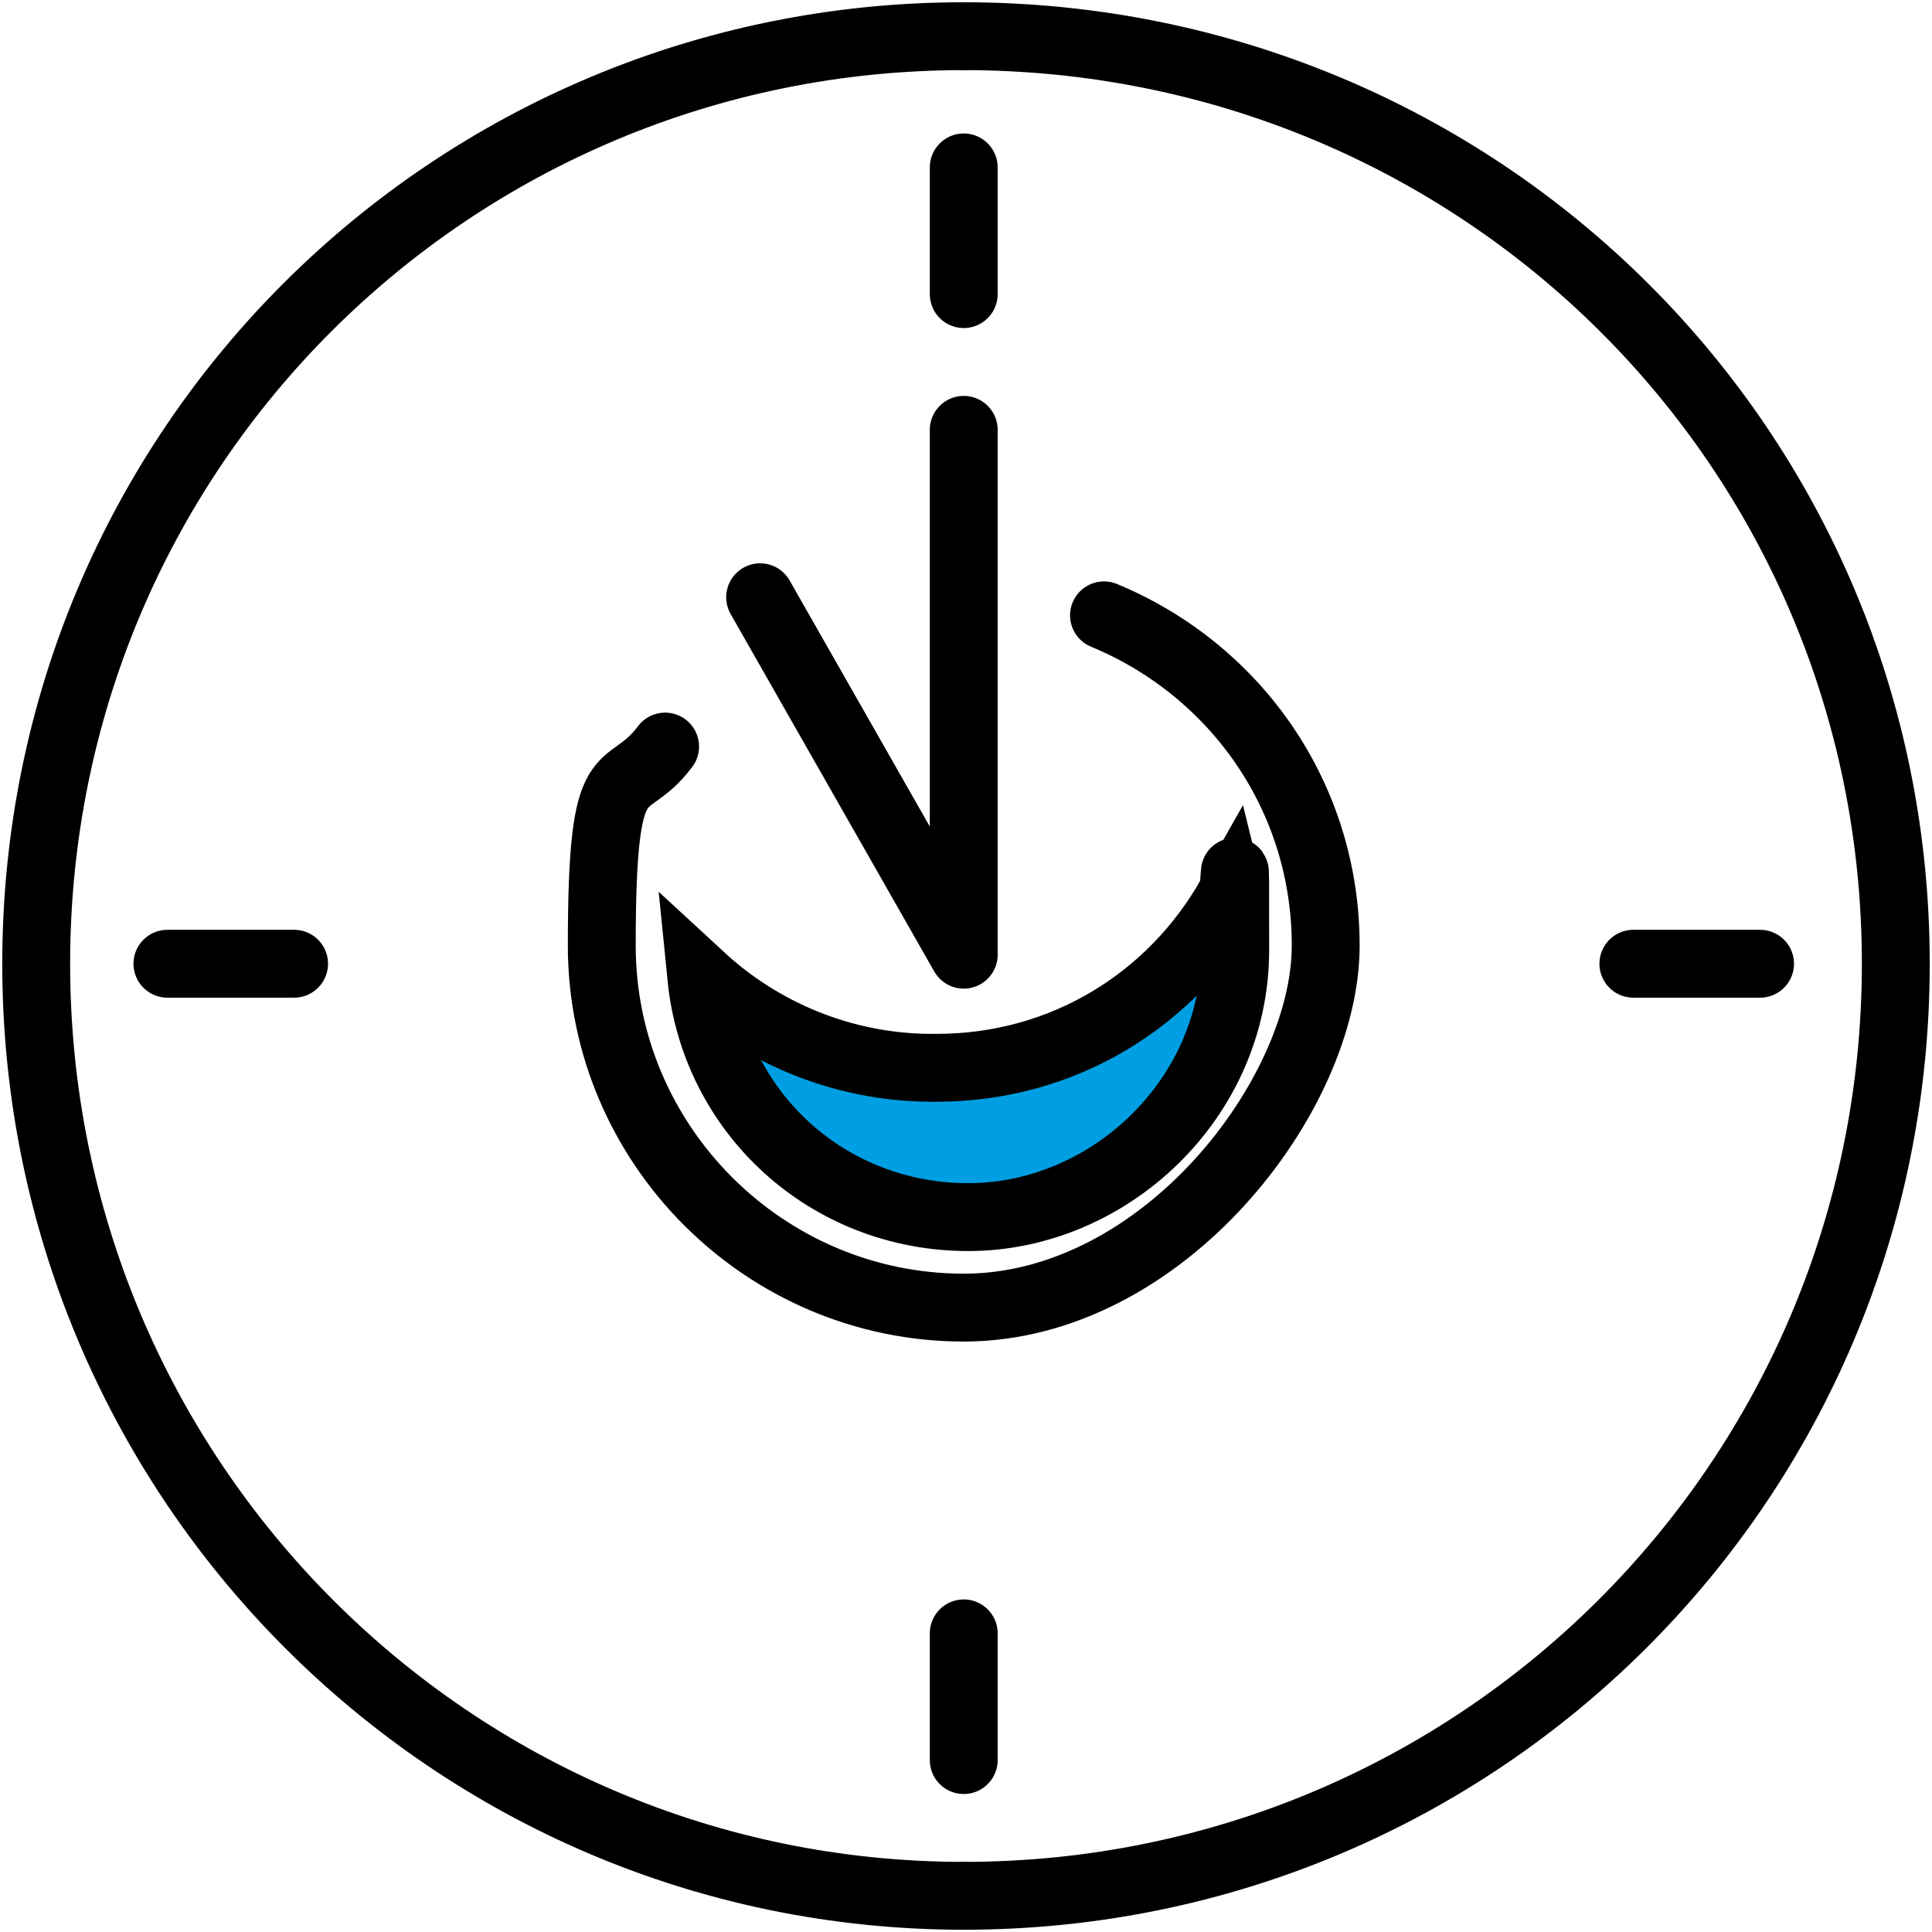
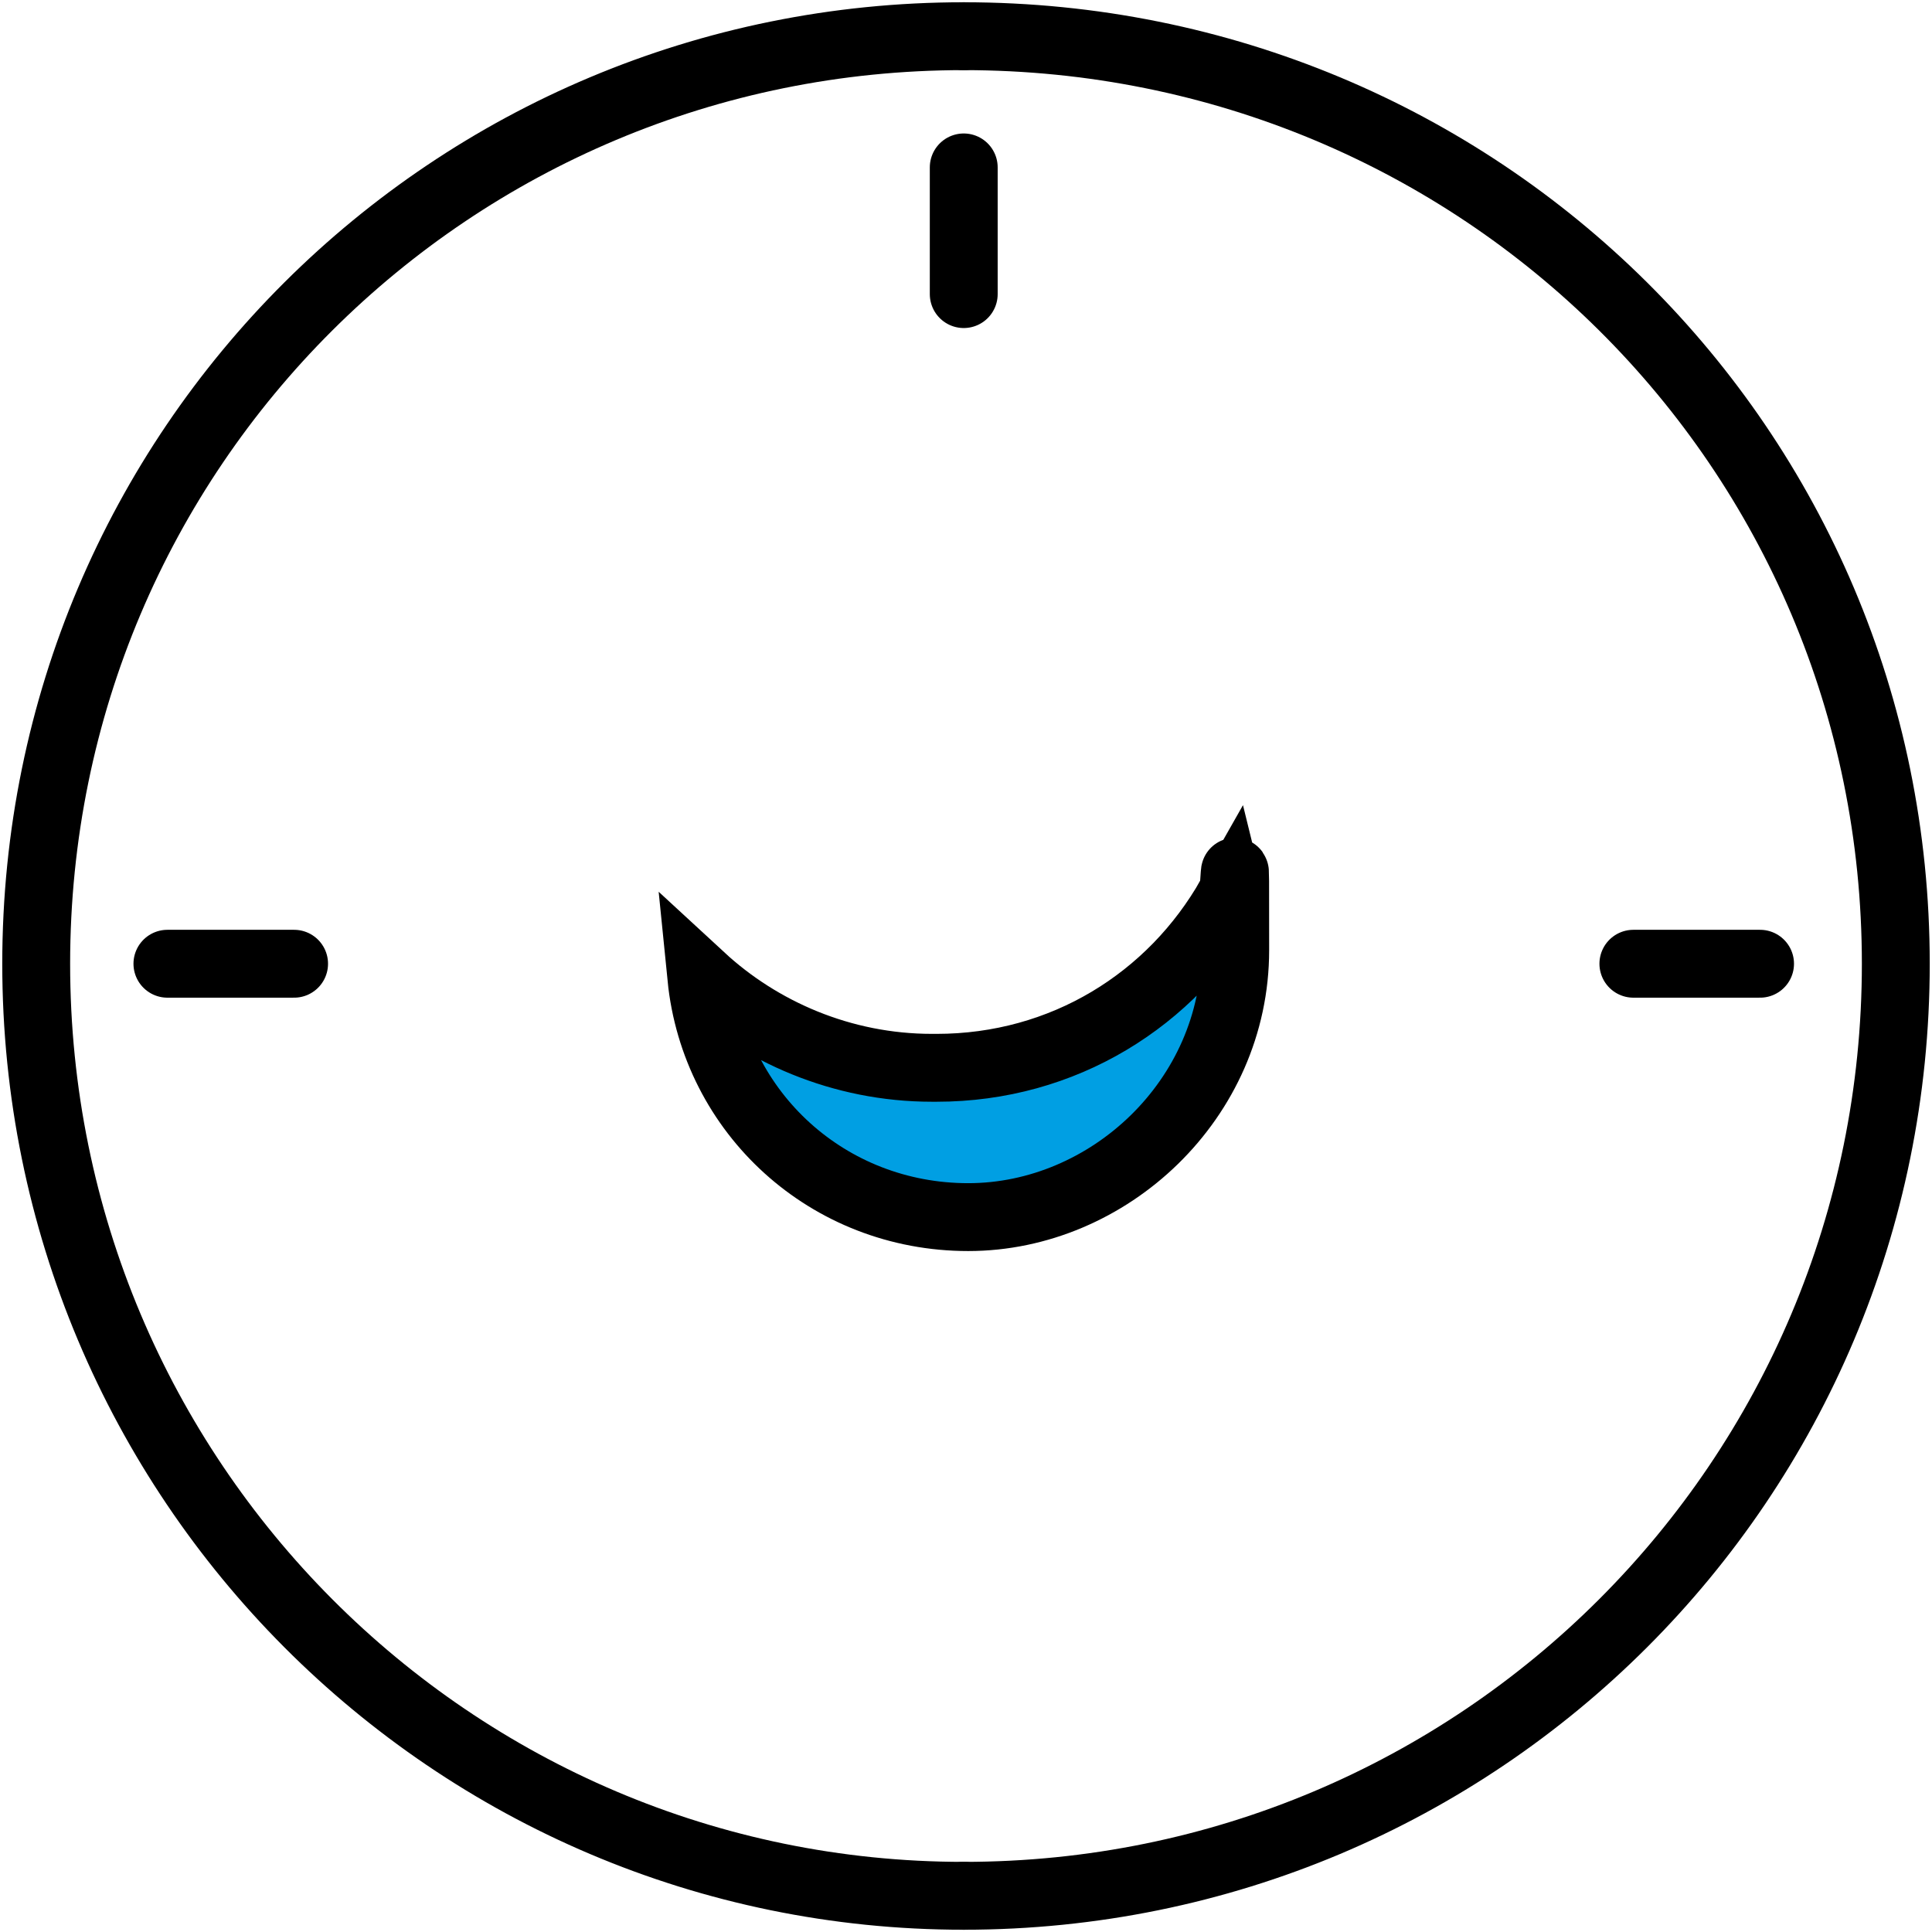
<svg xmlns="http://www.w3.org/2000/svg" id="uuid-8941aac3-c358-4109-92c2-56d76b72e874" viewBox="0 0 42.7 42.7">
  <defs>
    <style>.uuid-f5f36ce8-e3c2-4ba3-b324-fe0bdf40e634{fill:#009fe3;stroke-miterlimit:10;}.uuid-f5f36ce8-e3c2-4ba3-b324-fe0bdf40e634,.uuid-e63371fe-8468-4726-bf85-fc3fe4934b20{stroke:#000;stroke-width:1.5px;}.uuid-e63371fe-8468-4726-bf85-fc3fe4934b20{fill:none;stroke-linecap:round;stroke-linejoin:round;}</style>
  </defs>
  <g id="uuid-a56a368f-d11f-4d02-bfbe-fd75fd78840b">
    <path class="uuid-e63371fe-8468-4726-bf85-fc3fe4934b20" d="M21.3,41.9C10,41.9.8,32.7.8,21.3S10,.8,21.3.8" />
    <path class="uuid-e63371fe-8468-4726-bf85-fc3fe4934b20" d="M21.3,41.9c11.4,0,20.6-9.2,20.6-20.6S32.7.8,21.3.8" />
    <line class="uuid-e63371fe-8468-4726-bf85-fc3fe4934b20" x1="21.3" y1="3.7" x2="21.3" y2="6.5" />
-     <line class="uuid-e63371fe-8468-4726-bf85-fc3fe4934b20" x1="21.3" y1="36.1" x2="21.3" y2="38.9" />
    <line class="uuid-e63371fe-8468-4726-bf85-fc3fe4934b20" x1="6.5" y1="21.3" x2="3.7" y2="21.3" />
    <line class="uuid-e63371fe-8468-4726-bf85-fc3fe4934b20" x1="38.9" y1="21.3" x2="36.1" y2="21.3" />
-     <polyline class="uuid-e63371fe-8468-4726-bf85-fc3fe4934b20" points="21.3 9.5 21.3 21.1 16.8 13.2" />
-     <path class="uuid-e63371fe-8468-4726-bf85-fc3fe4934b20" d="M24.4,13.6c2.9,1.2,4.9,4,4.9,7.3s-3.6,8-8,8-8-3.6-8-8,.5-3.2,1.4-4.4" />
    <path class="uuid-f5f36ce8-e3c2-4ba3-b324-fe0bdf40e634" d="M20.6,23.6c-2,0-3.8-.8-5.1-2,.3,3,2.8,5.3,5.9,5.3s5.9-2.6,5.9-5.9,0-.8-.1-1.2c-1.3,2.3-3.7,3.8-6.5,3.8Z" />
  </g>
</svg>